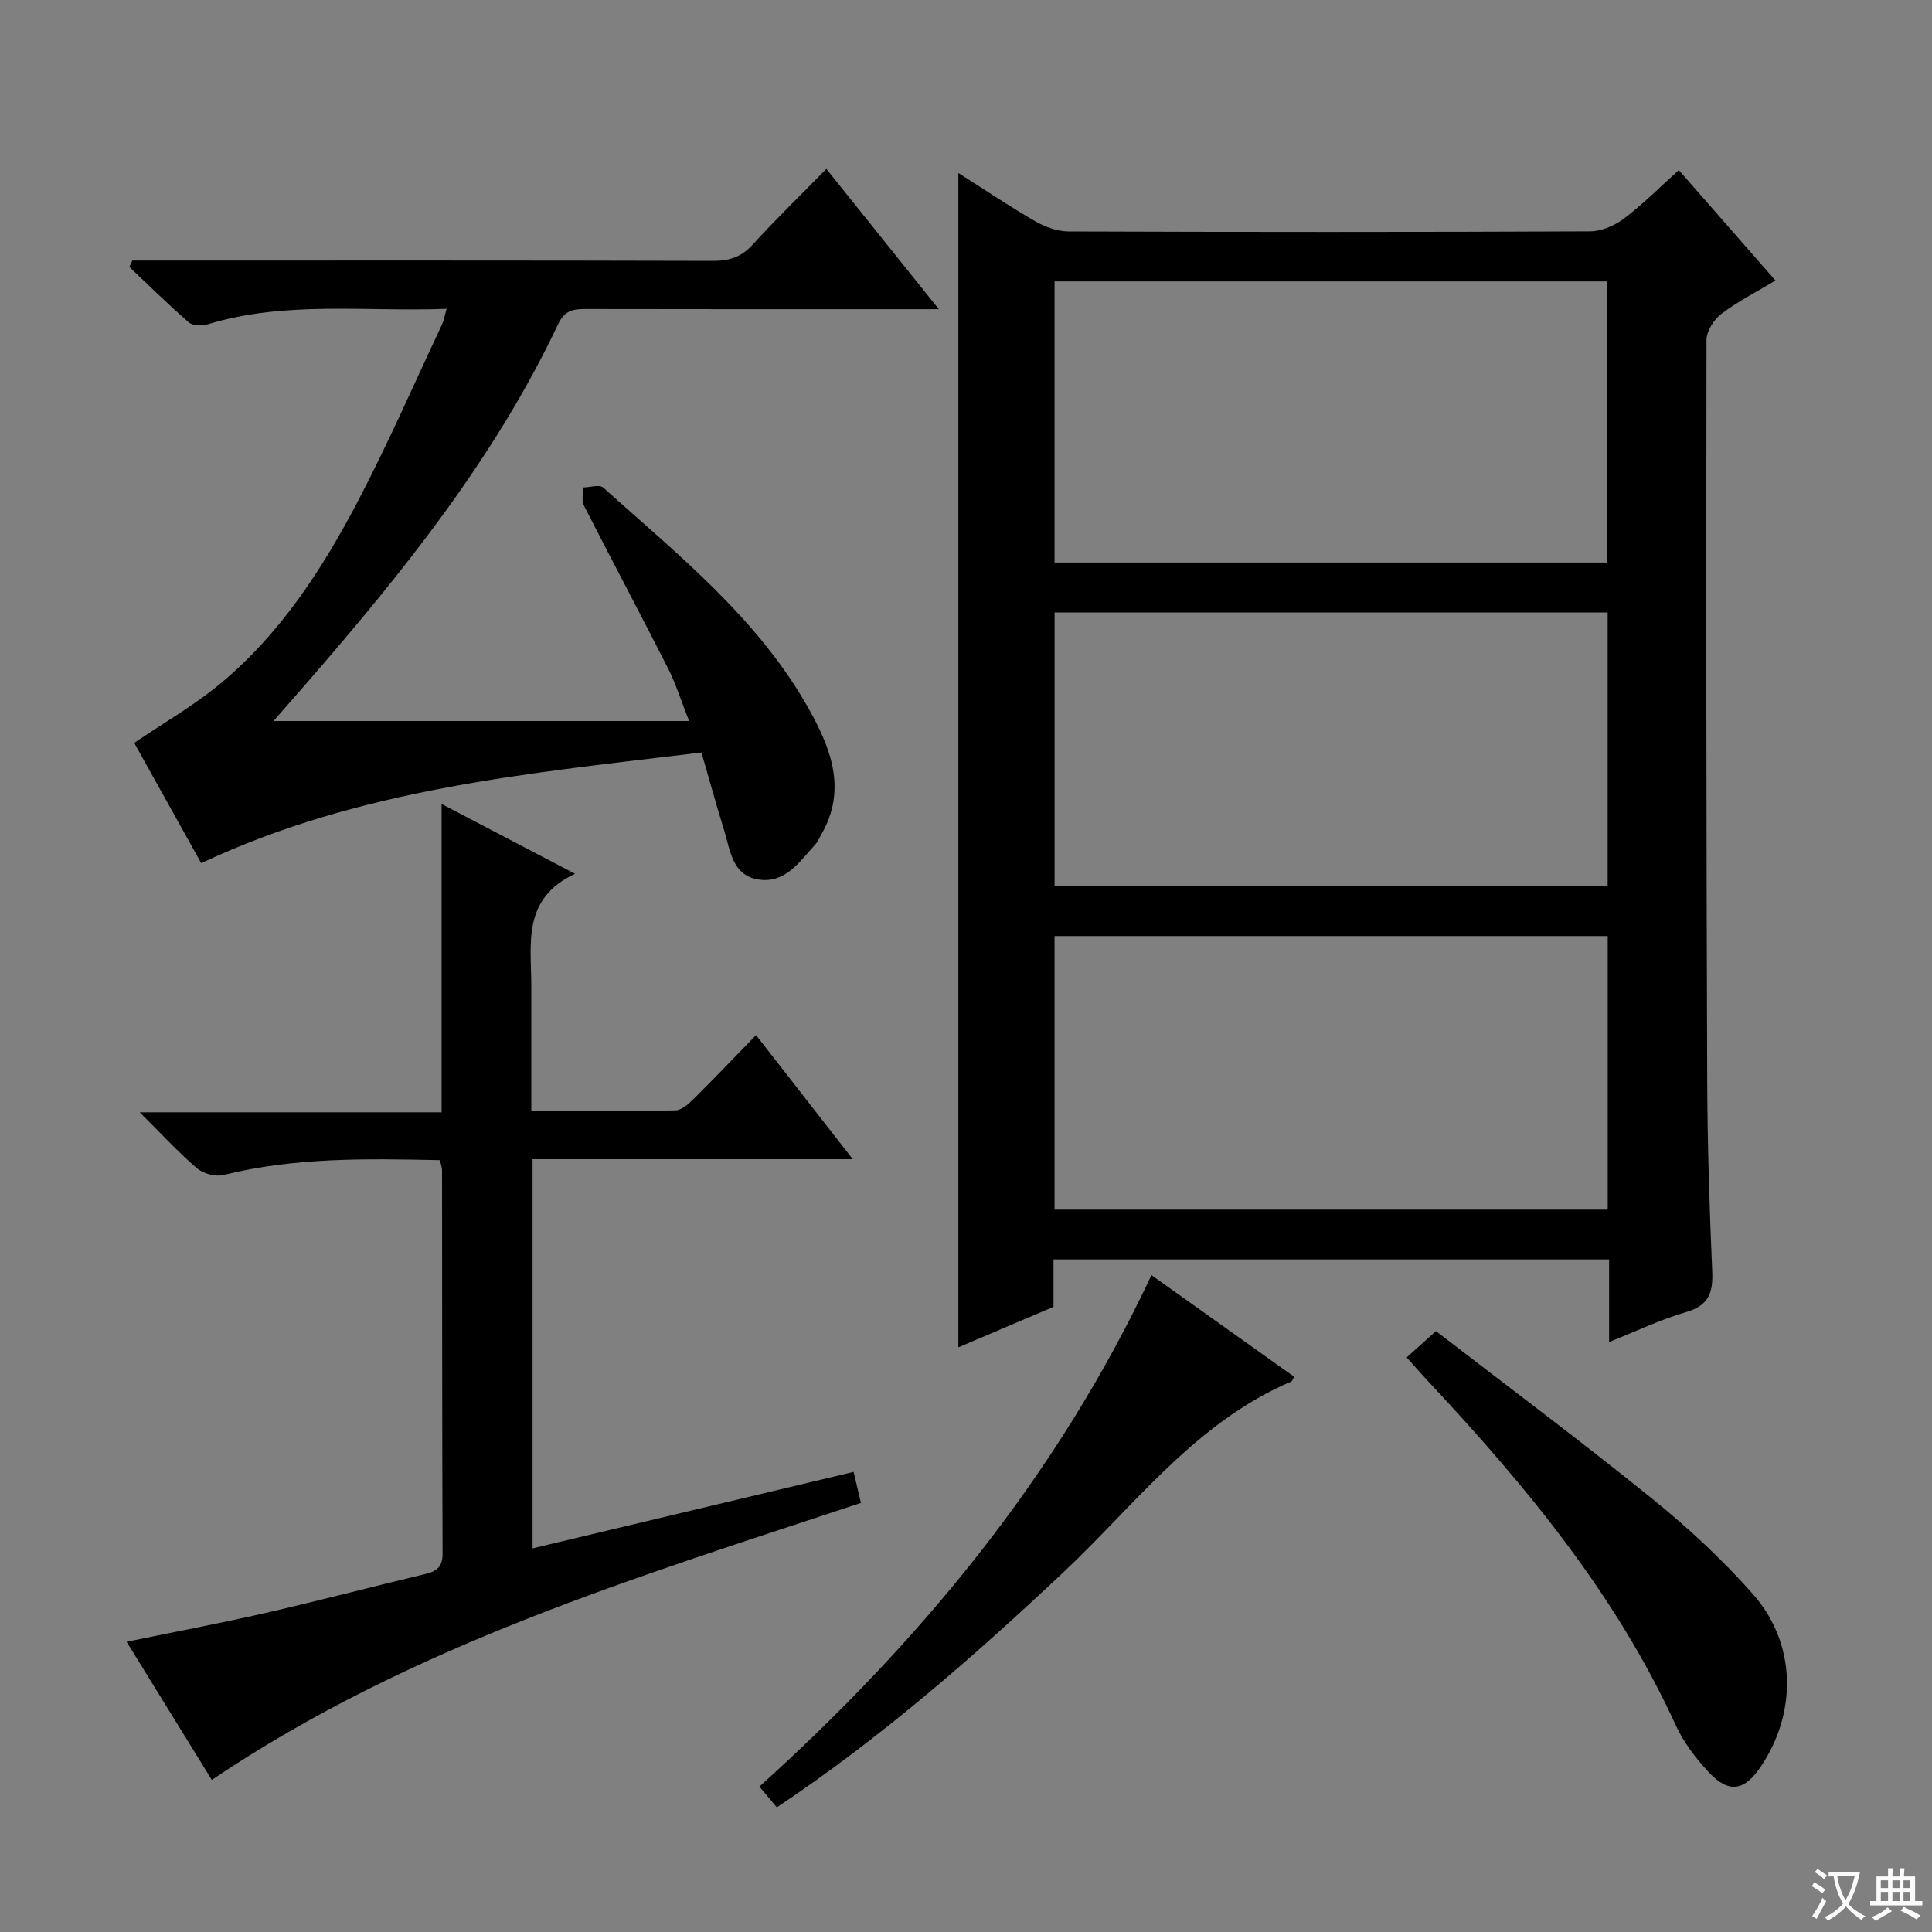
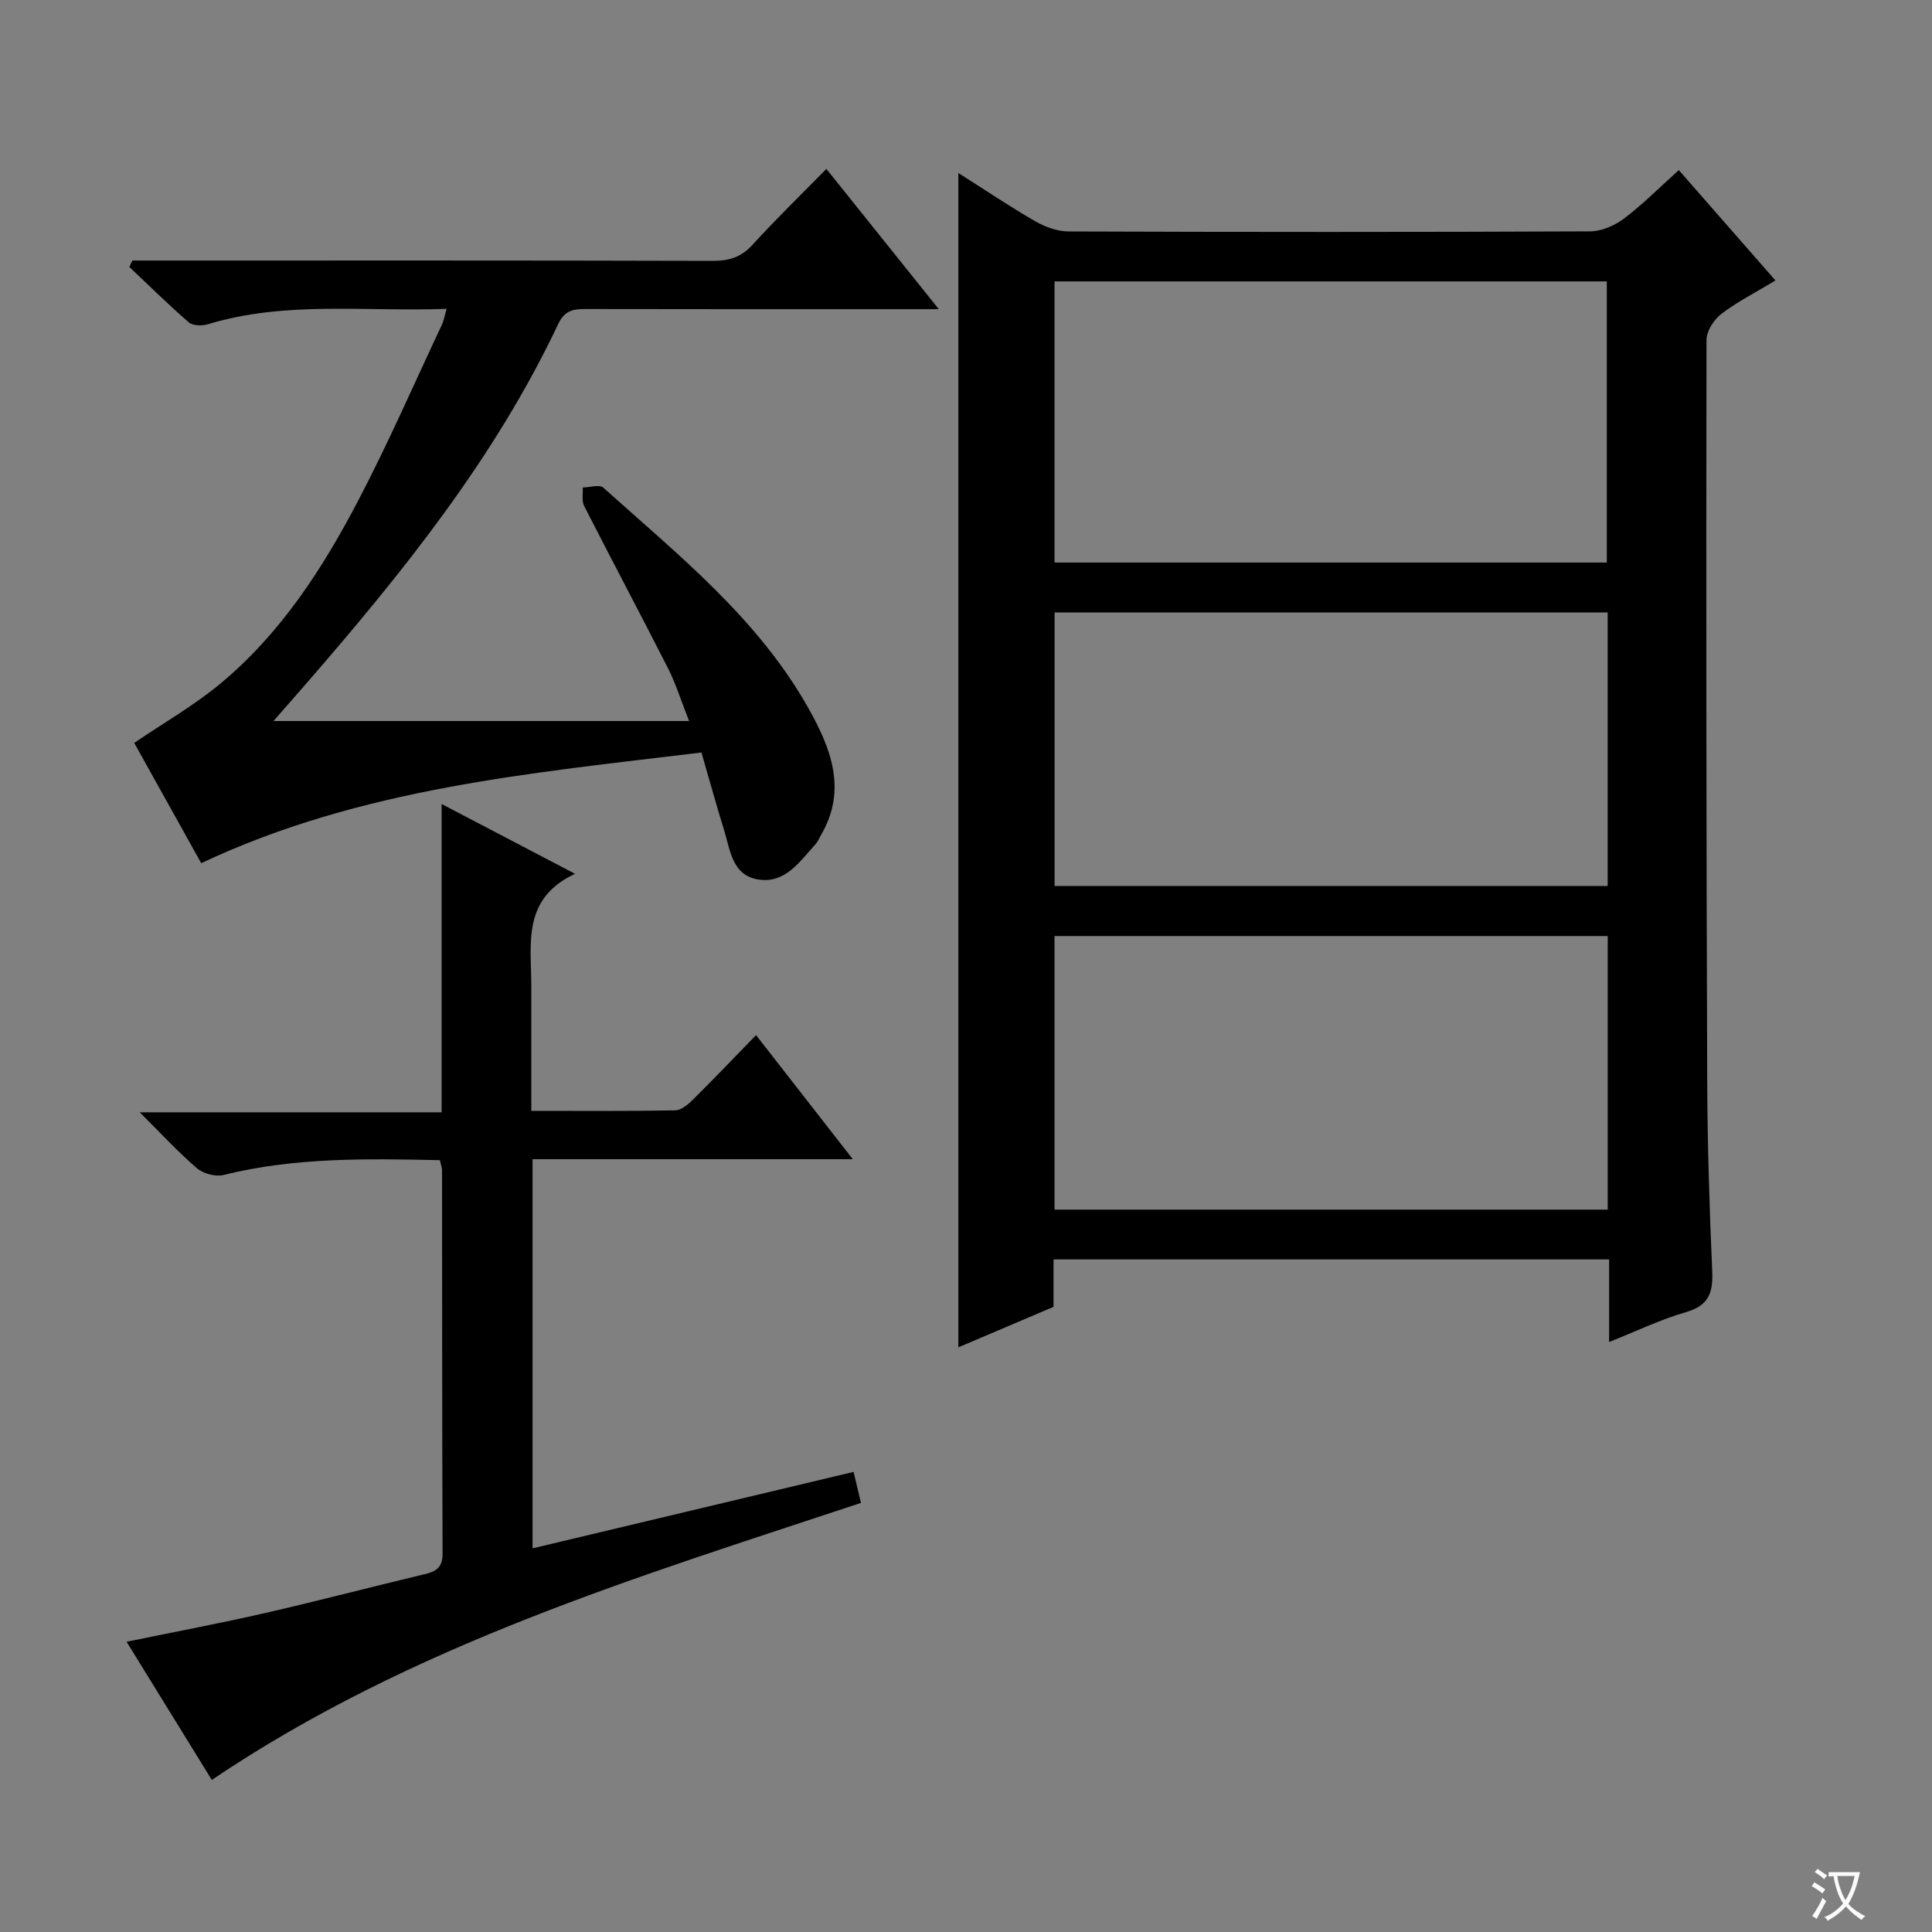
<svg xmlns="http://www.w3.org/2000/svg" enable-background="new 0 0 400 400" viewBox="0 0 400 400">
  <rect x="0" y="0" width="400" height="400" fill="#808080" stroke="none" />
  <path d="m377.9 391.2c-.2.3-.4.5-.6.8-.7-.6-1.4-1-2.2-1.5.2-.3.4-.5.5-.8.6.4 1.4.8 2.3 1.5zm-1.8 6.1c-.2-.2-.5-.4-.9-.6.4-.6.8-1.2 1.2-1.9s.7-1.3.9-1.9c.3.3.5.5.8.7-.7 1.3-1.4 2.6-2 3.7zm2.2-9c-.3.3-.5.5-.6.8-.6-.6-1.3-1.1-2-1.5.3-.3.5-.5.6-.7.6.5 1.3.9 2 1.4zm.3.2v-.9h2 4.5c-.3 1.3-.6 2.5-1 3.6s-.9 2.1-1.4 3c.4.5 1 1 1.6 1.4s1.2.8 1.9 1.1c-.3.2-.5.4-.8.8-.4-.3-1-.7-1.6-1.2s-1.2-1.1-1.6-1.6c-.5.6-1.1 1.1-1.7 1.6s-1.4.9-2.1 1.4c-.1-.3-.3-.5-.7-.8.6-.2 1.2-.5 1.9-1s1.4-1.1 2-1.8c-.5-.8-.9-1.6-1.2-2.5s-.6-2-.8-3.2c-.4.1-.7.1-1 .1zm2.5 2.7c.3 1 .7 1.7 1 2.2.3-.5.6-1.1 1-2s.6-1.9.9-3h-3.2-.4c.1.9.3 1.8.7 2.8z" fill="#fafbfa" />
-   <path d="m396.5 388.5v1.5 3.6h1.5v.9c-.4 0-1 0-1.7 0h-7.9c-.5 0-.9 0-1.2 0v-.9h1.3v-3.5c0-.7 0-1.2 0-1.6h2.4c0-.8 0-1.4 0-1.7h1c0 .3-.1.8-.1 1.7h1.5c0-.8 0-1.4 0-1.7h1c0 .3-.1.9-.1 1.7zm-8.2 9.2c-.2-.3-.5-.5-.8-.8.8-.3 1.4-.6 1.9-.9s1-.7 1.4-1.1c.3.3.6.5.9.8-1.6 1-2.8 1.6-3.4 2zm2.6-6.8v-1.6h-1.5v1.6zm0 2.7v-1.9h-1.5v1.9zm2.4-2.7v-1.6h-1.5v1.6zm0 2.7v-1.9h-1.5v1.9zm.2 2 .7-.8c.4.2.9.5 1.6.8s1.3.7 1.8 1c-.3.3-.5.5-.8.8-.4-.3-1.5-1-3.3-1.8zm2-4.7v-1.6h-1.4v1.6zm0 2.7v-1.9h-1.4v1.9z" fill="#fafbfa" />
  <g fill="#010000">
    <path d="m198.42 278.95c0-81.11 0-161.8 0-243.13 5.37 3.4 10.54 6.89 15.93 10 2.04 1.17 4.57 2.09 6.88 2.1 35.99.13 71.99.14 107.98-.02 2.36-.01 5.08-1.18 7.01-2.64 3.94-2.98 7.45-6.53 11.36-10.04 6.69 7.65 13.13 15 20.01 22.85-4.01 2.42-7.85 4.37-11.23 6.94-1.54 1.17-3.05 3.57-3.05 5.41-.08 51.15-.04 102.31.15 153.46.05 13.14.47 26.29 1.04 39.43.19 4.44-.82 7.03-5.46 8.36-5.22 1.51-10.18 3.91-15.89 6.18 0-6 0-11.39 0-17.1-38.57 0-76.64 0-115.03 0v9.82c-6.7 2.84-13.2 5.61-19.7 8.38zm19.91-220.69v58.21h114.34c0-19.58 0-38.8 0-58.21-38.21 0-76.1 0-114.34 0zm114.52 68.55c-38.54 0-76.56 0-114.51 0v56.62h114.51c0-19.01 0-37.64 0-56.62zm.01 66.99c-38.53 0-76.56 0-114.53 0v56.64h114.53c0-19.01 0-37.64 0-56.64z" />
    <path d="m56.62 149.28h86.05c-1.71-4.32-2.75-7.73-4.34-10.87-5.72-11.26-11.66-22.41-17.39-33.66-.54-1.05-.21-2.54-.29-3.82 1.45-.02 3.46-.68 4.25.03 15.59 13.99 32.14 27.17 42.59 45.87 4.53 8.11 7.9 16.65 2.58 25.89-.42.72-.74 1.53-1.29 2.13-3.22 3.54-6.17 8.09-11.72 7.25-5.51-.83-5.87-6.13-7.17-10.32-1.58-5.06-2.97-10.17-4.66-15.98-35.15 4.27-70.5 7.32-103.57 22.91-4.76-8.55-9.35-16.78-13.87-24.9 6.09-4.14 12.29-7.69 17.72-12.18 12.52-10.35 21.24-23.82 28.67-38.02 6.22-11.9 11.6-24.24 17.32-36.4.4-.86.55-1.84.96-3.27-16.77.64-33.28-1.71-49.41 3.19-1.2.36-3.12.34-3.95-.38-4.24-3.67-8.24-7.63-12.32-11.48.21-.44.41-.89.62-1.33h5.18c38.32 0 76.64-.04 114.96.07 3.41.01 5.93-.76 8.28-3.35 4.8-5.27 9.92-10.24 15.27-15.69 7.81 9.74 15.17 18.93 23.28 29.04-2.47 0-4.17 0-5.86 0-22.33 0-44.65.02-66.98-.03-2.6-.01-4.54.11-5.94 3.06-13.14 27.82-32.23 51.5-52.23 74.54-2.17 2.49-4.36 4.98-6.74 7.7z" />
    <path d="m91.07 240.2c-15.16-.33-30.09-.59-44.81 3.07-1.65.41-4.19-.28-5.5-1.41-3.9-3.35-7.4-7.16-11.83-11.57h62.5c0-21.32 0-42.07 0-63.83 9.41 4.92 17.97 9.41 27.62 14.45-11.07 5.19-9.04 14.55-9.05 23.23-.01 8.45 0 16.9 0 25.85 10.24 0 20.02.08 29.79-.1 1.24-.02 2.65-1.21 3.65-2.2 4.26-4.21 8.39-8.55 13.09-13.38 6.67 8.55 13.02 16.7 20.03 25.69-22.68 0-44.36 0-66.3 0v80.57c22.12-5.27 44.09-10.5 66.47-15.83.54 2.29 1.03 4.34 1.52 6.42-46.36 15.38-92.97 29.42-134.4 57.35-5.52-8.94-11.45-18.56-17.64-28.6 10.08-2.08 19.47-3.84 28.77-5.97 10.99-2.52 21.91-5.39 32.88-8.01 2.36-.56 3.78-1.35 3.77-4.21-.1-26.49-.08-52.97-.11-79.46.01-.49-.2-.97-.45-2.06z" />
-     <path d="m160.84 374.19c-1.27-1.51-2.23-2.64-3.62-4.29 33.45-30.19 61.75-64.43 81.17-105.9 9.93 7.07 19.75 14.05 29.55 21.04-.3.52-.38.91-.59.99-19.83 8.44-32.37 25.59-47.43 39.73-18.43 17.3-37.39 33.95-59.08 48.43z" />
-     <path d="m291.24 281.04c2.07-1.86 3.78-3.4 6.06-5.45 14.78 11.4 29.96 22.73 44.68 34.63 7.47 6.04 14.63 12.65 20.97 19.85 8.96 10.19 9.17 24.39 1.65 35.63-3.43 5.12-6.66 5.68-10.82 1.22-2.68-2.87-5.2-6.17-6.83-9.72-12.43-27.17-31.17-49.75-51.35-71.31-1.35-1.45-2.66-2.95-4.36-4.85z" />
  </g>
</svg>